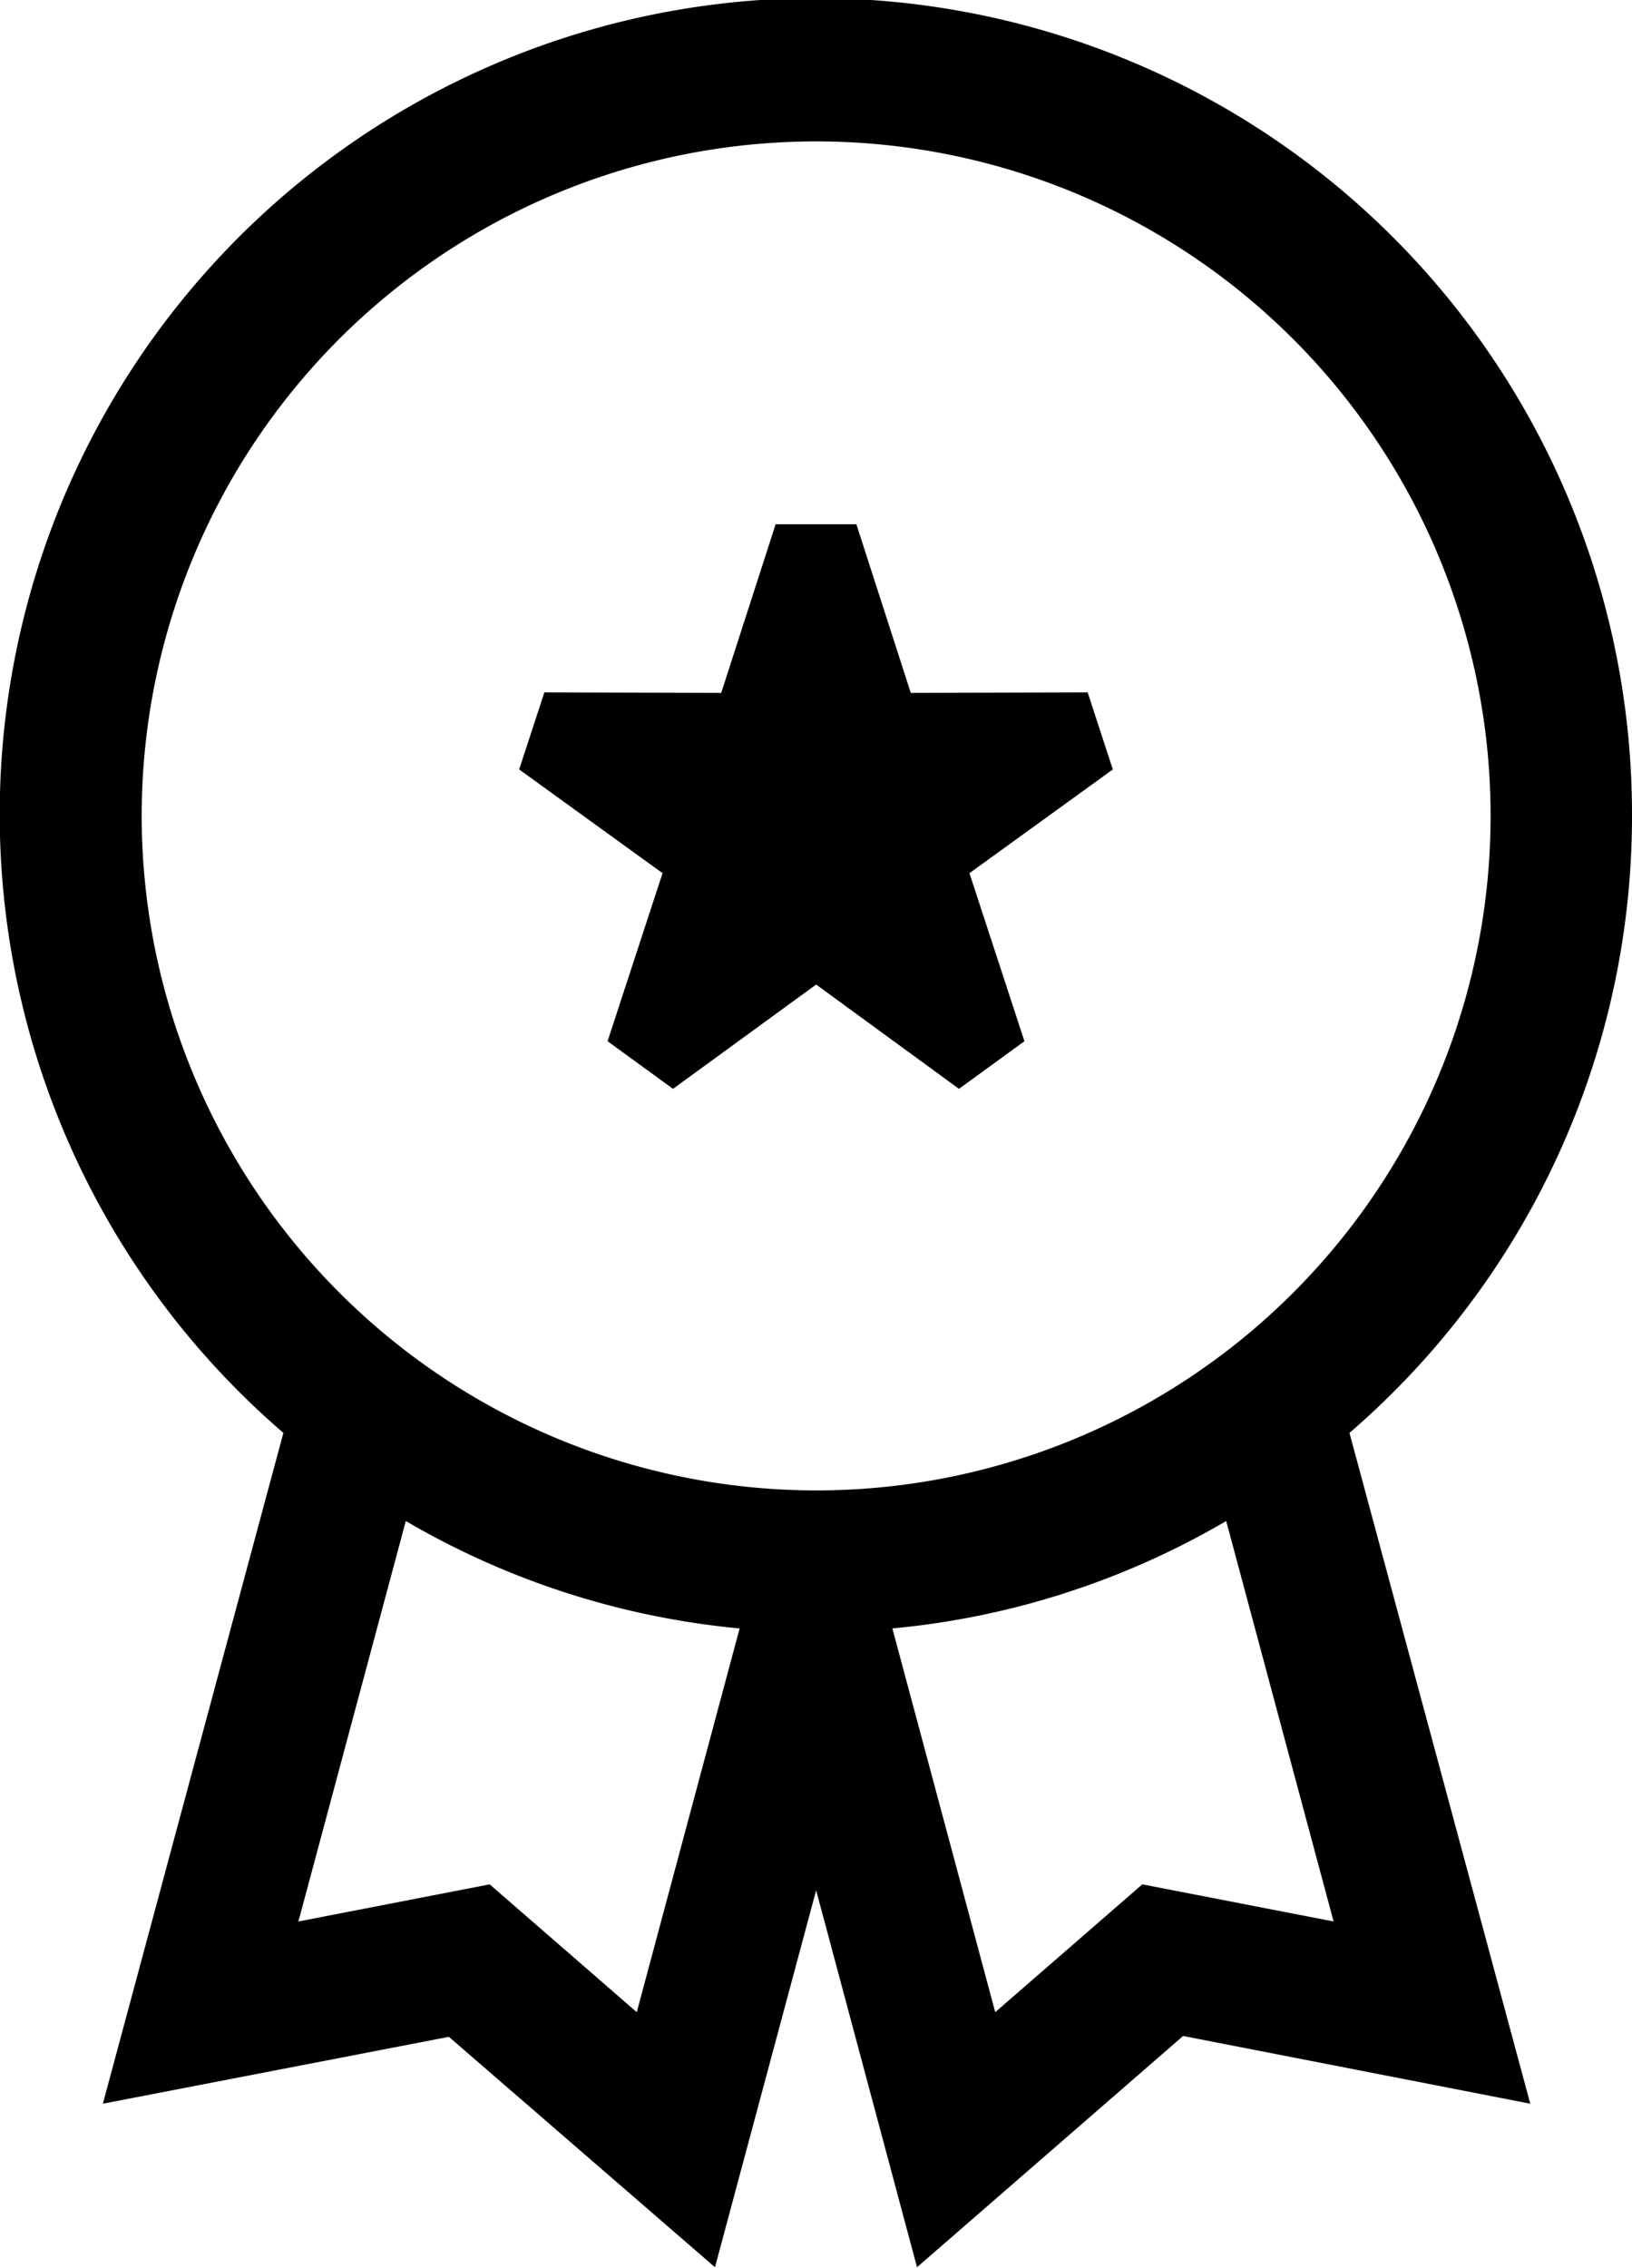
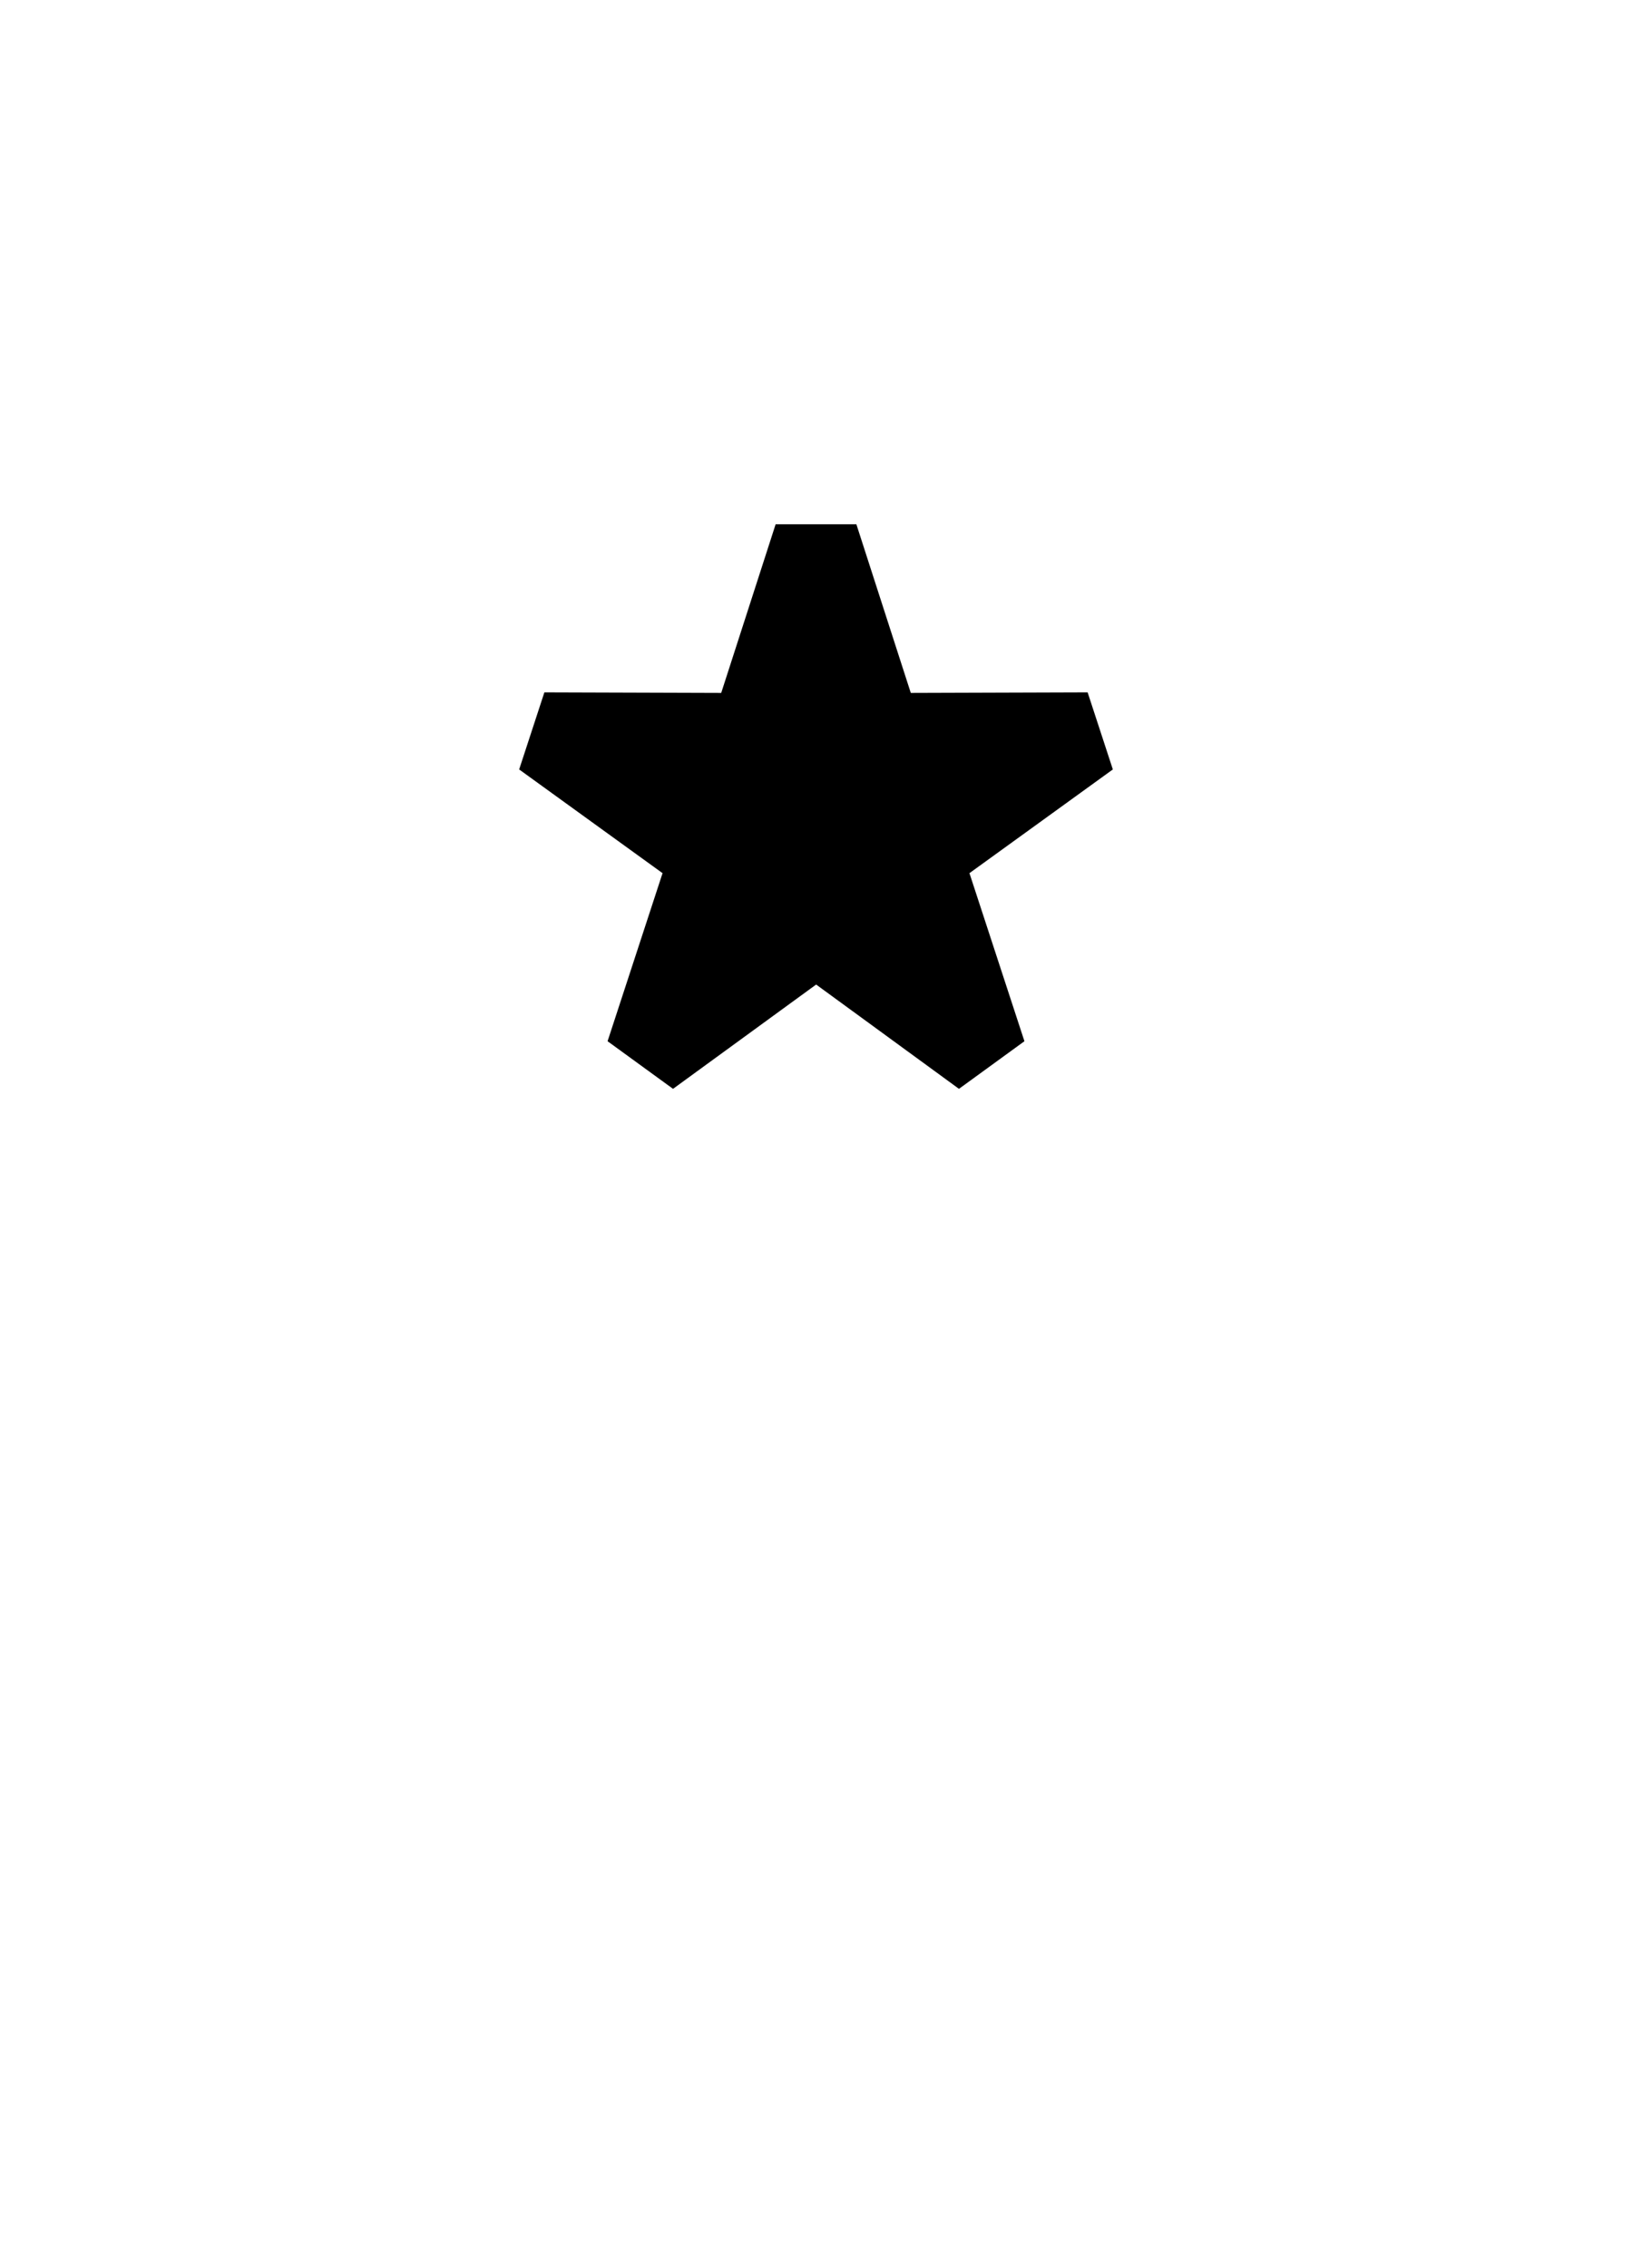
<svg xmlns="http://www.w3.org/2000/svg" viewBox="0 0 57.59 80.02">
  <title>Competition</title>
  <g id="Layer_2" data-name="Layer 2">
    <g id="icons">
-       <path d="M57.59,28.8A28.8,28.8,0,1,0,10,50.56L3.63,74.23l12.21-2.36L25.23,80l3.57-13.3L32.36,80l9.39-8.16L54,74.23,47.62,50.56A28.73,28.73,0,0,0,57.59,28.8ZM5,28.8A23.8,23.8,0,1,1,28.8,52.59,23.82,23.82,0,0,1,5,28.8ZM22.47,71l-5.19-4.51L10.53,67.8l3.79-14.13A28.58,28.58,0,0,0,26.1,57.46Zm24.59-3.2-6.75-1.31L35.12,71,31.49,57.46a28.54,28.54,0,0,0,11.78-3.79Z" />
      <polygon points="21.44 36.74 23.75 38.42 28.8 34.74 33.84 38.42 36.15 36.74 34.21 30.81 39.27 27.15 38.38 24.43 32.14 24.45 30.22 18.5 27.37 18.5 25.45 24.45 19.21 24.43 18.32 27.15 23.38 30.81 21.44 36.74" />
    </g>
  </g>
</svg>